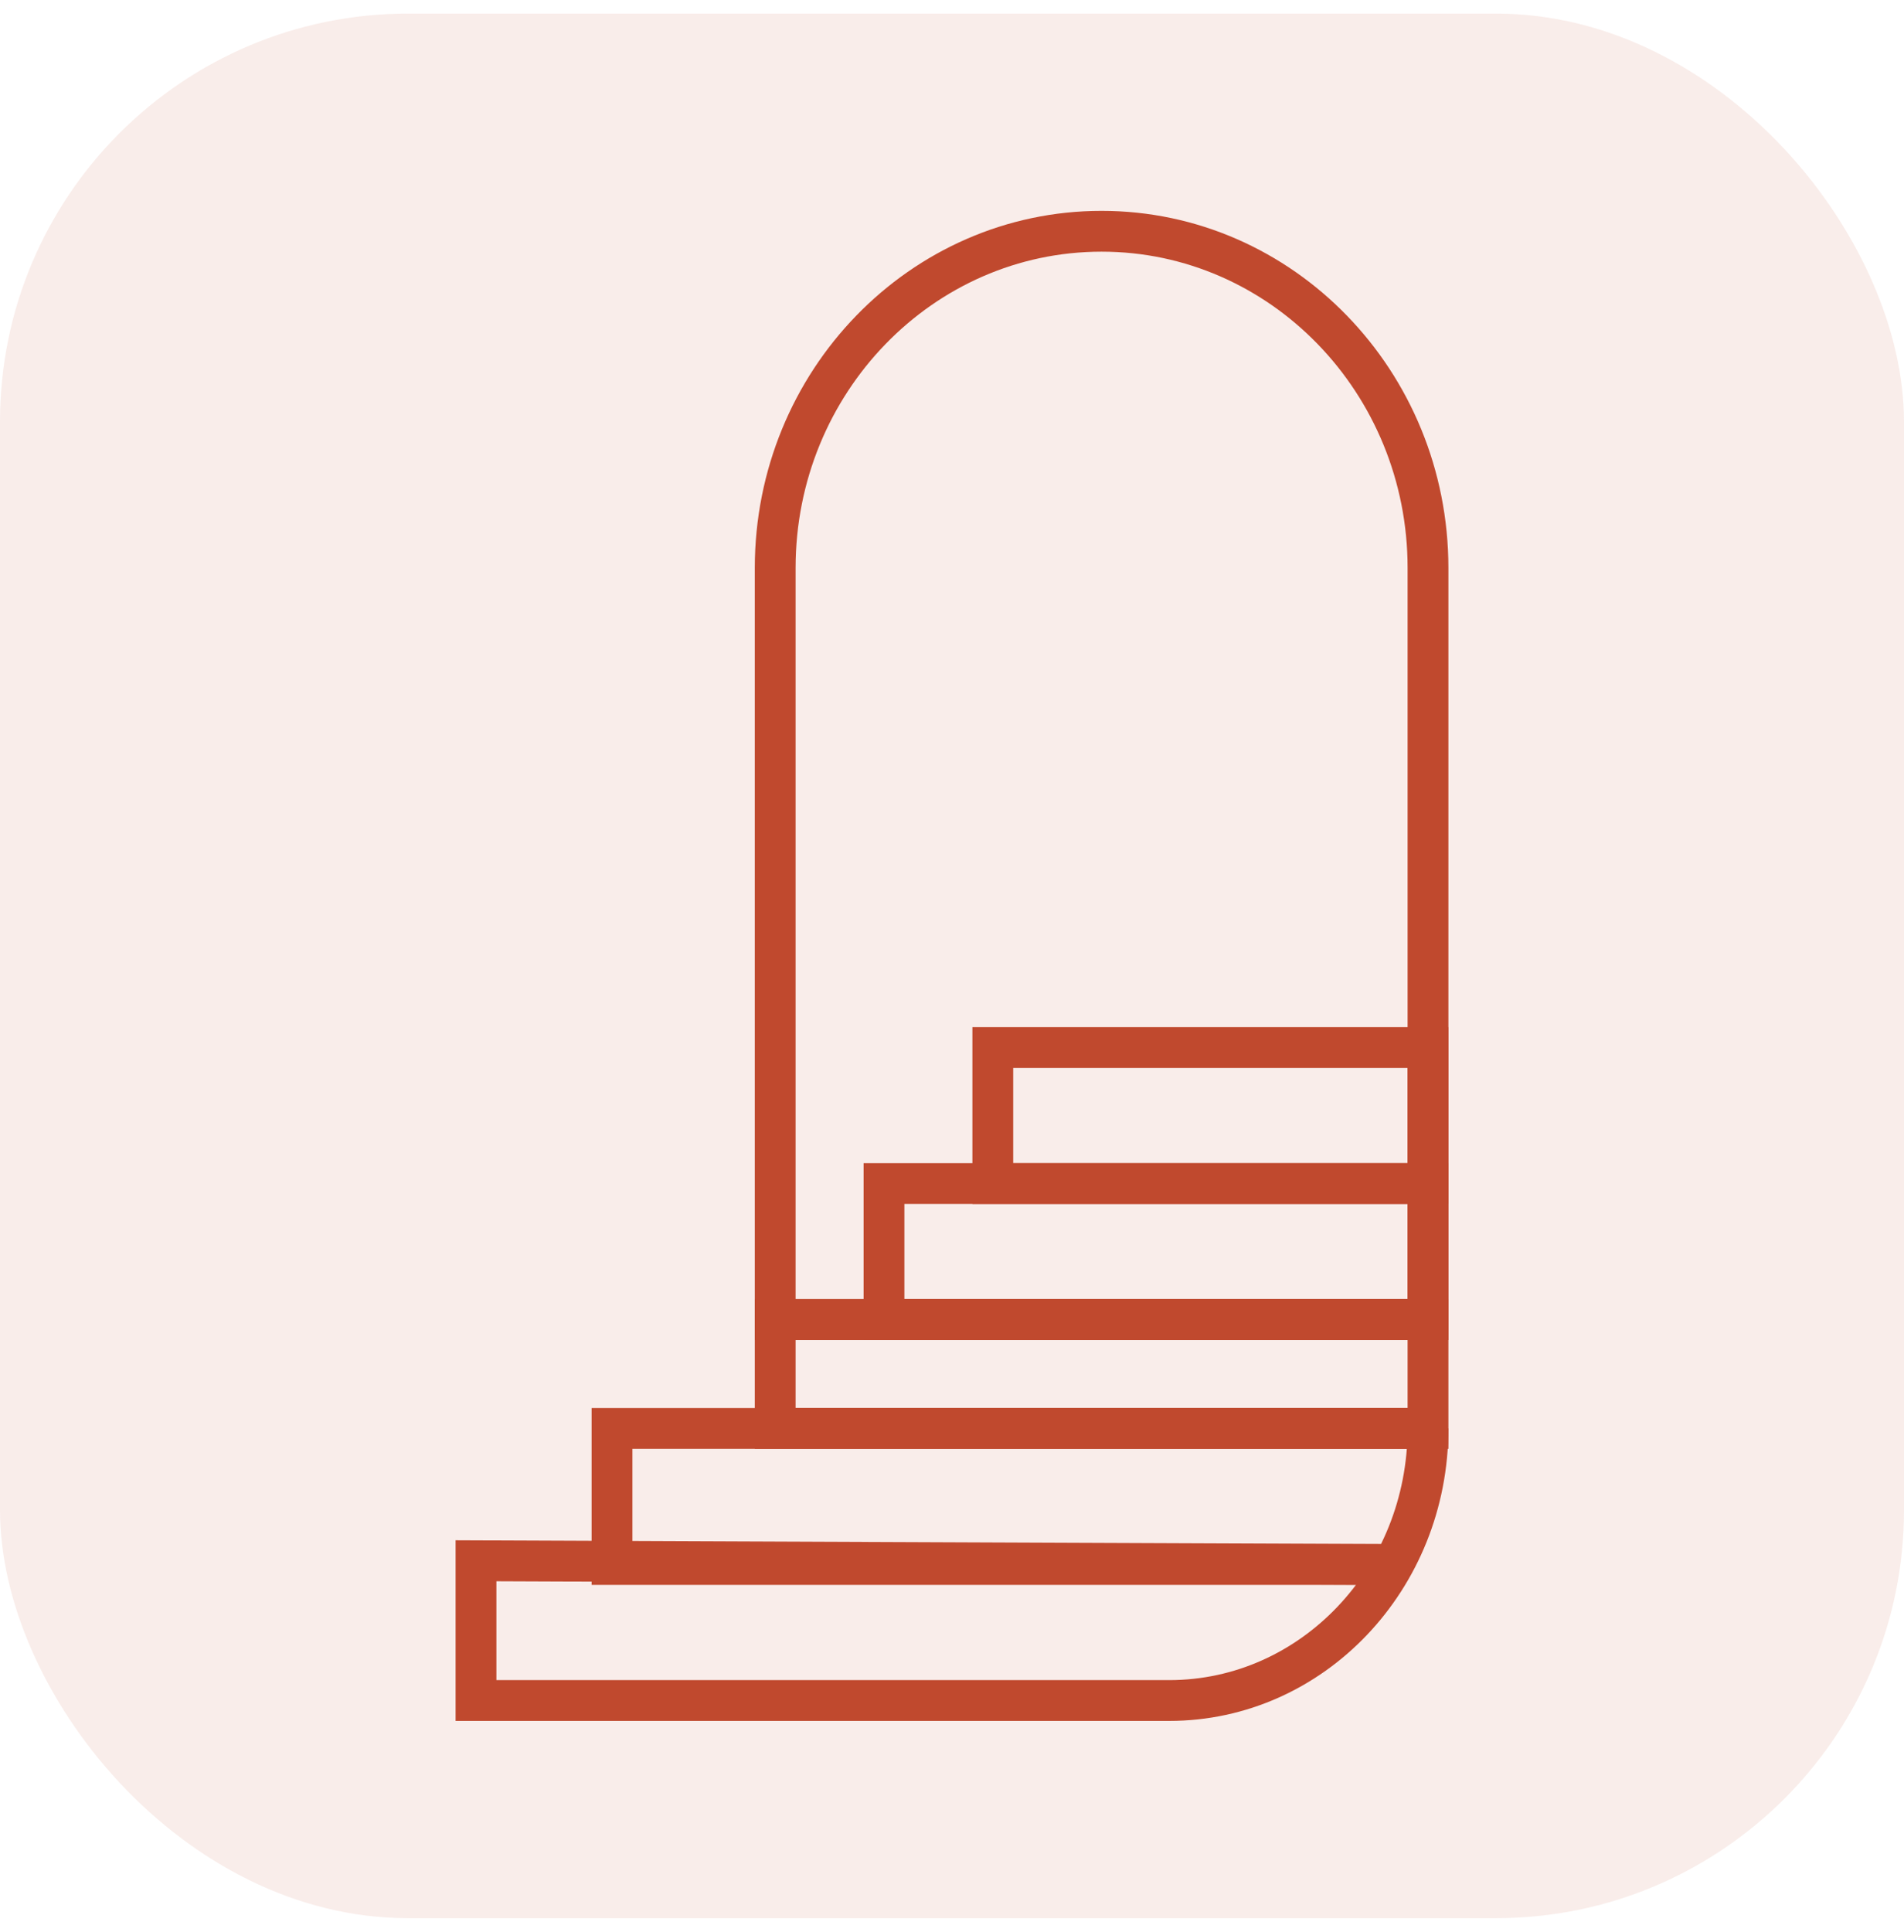
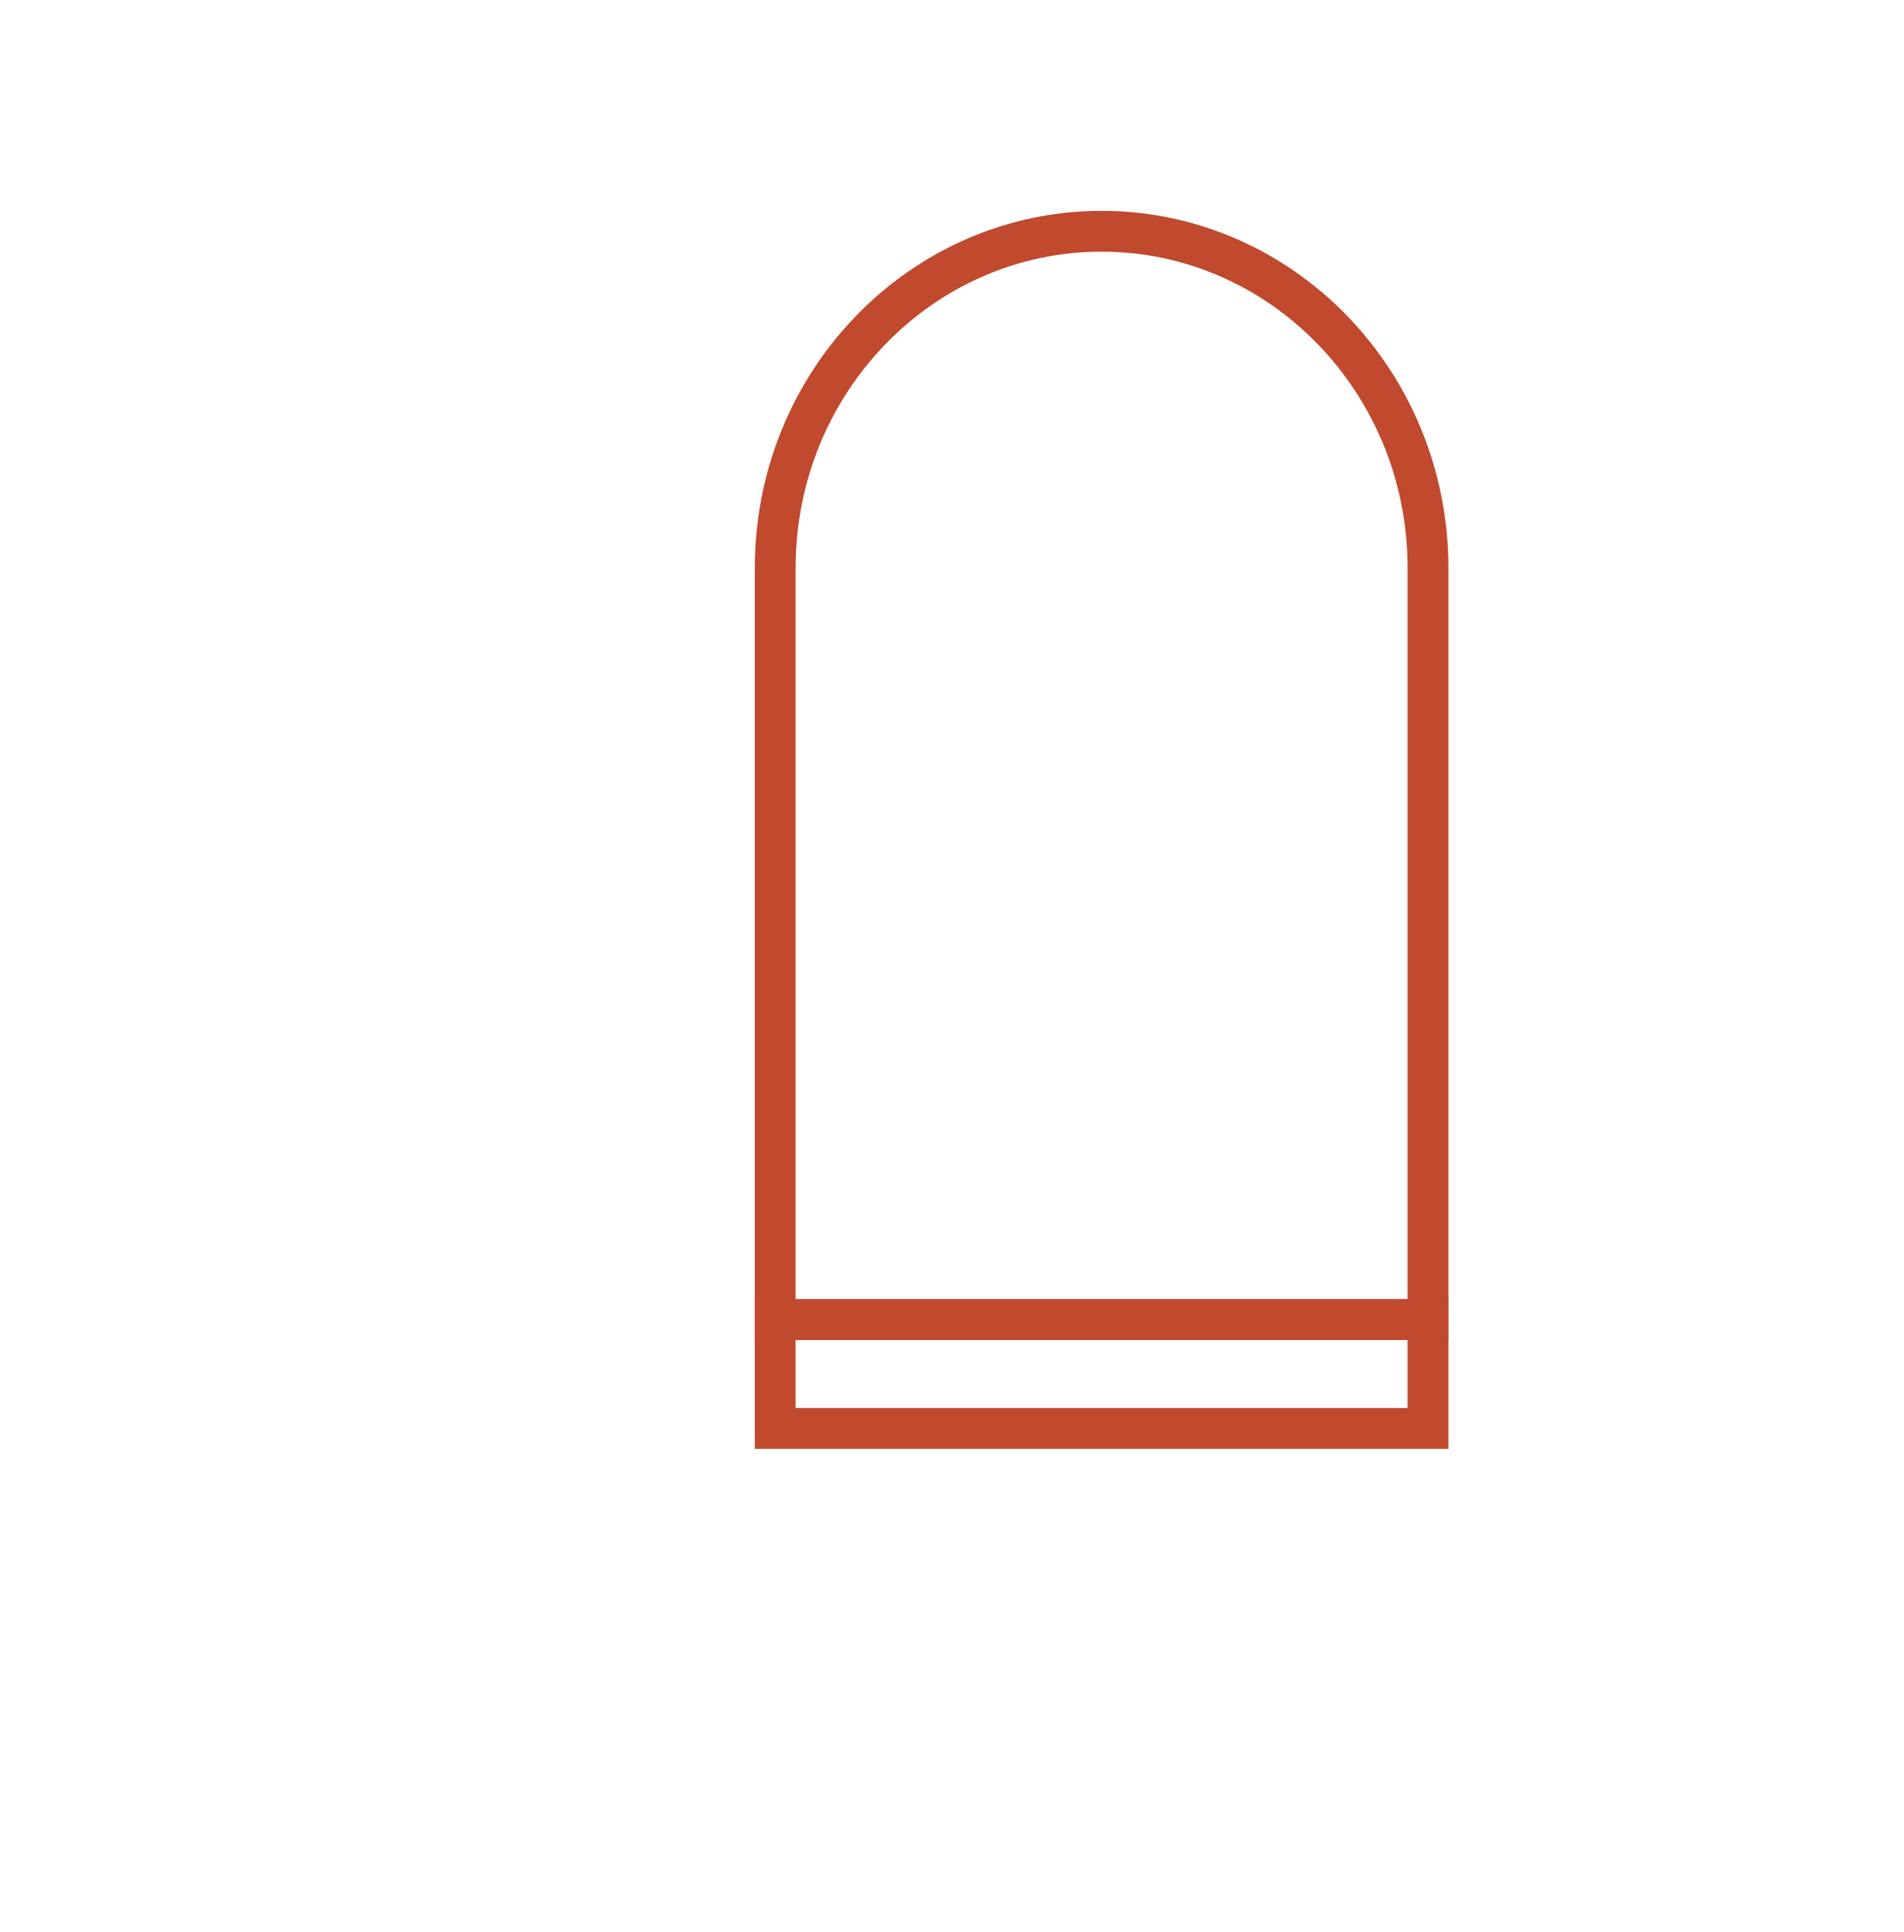
<svg xmlns="http://www.w3.org/2000/svg" width="70" height="71" viewBox="0 0 70 71" fill="none">
-   <rect y="0.5" width="70" height="70" rx="15" fill="#C0492E" fill-opacity="0.1" />
  <g clip-path="url(#clip0_842_647)">
    <path d="M40.5 8.5C47.12 8.5 52.5 14.041 52.5 20.874V48.5H28.5V20.874C28.5 14.041 33.88 8.5 40.5 8.5Z" stroke="#C0492E" stroke-width="1.5" stroke-miterlimit="10" />
-     <path d="M52.5 38.5H36.5V43.5H52.5V38.5Z" stroke="#C0492E" stroke-width="1.5" stroke-miterlimit="10" />
    <path d="M52.5 48.5H28.5V52.5H52.5V48.5Z" stroke="#C0492E" stroke-width="1.5" stroke-miterlimit="10" />
-     <path d="M50.787 57.5H22.5V52.5H52.5" stroke="#C0492E" stroke-width="1.5" stroke-miterlimit="10" />
-     <path d="M52.5 52.5C52.5 58.025 48.242 62.5 42.985 62.5H17.5V57.364L50.782 57.5" stroke="#C0492E" stroke-width="1.5" stroke-miterlimit="10" />
-     <path d="M52.5 43.5H32.5V48.5H52.5V43.5Z" stroke="#C0492E" stroke-width="1.5" stroke-miterlimit="10" />
  </g>
  <defs>
    <clipPath id="clip0_842_647">
      <rect width="37" height="56" fill="white" transform="translate(16.5 7.5)" />
    </clipPath>
  </defs>
</svg>